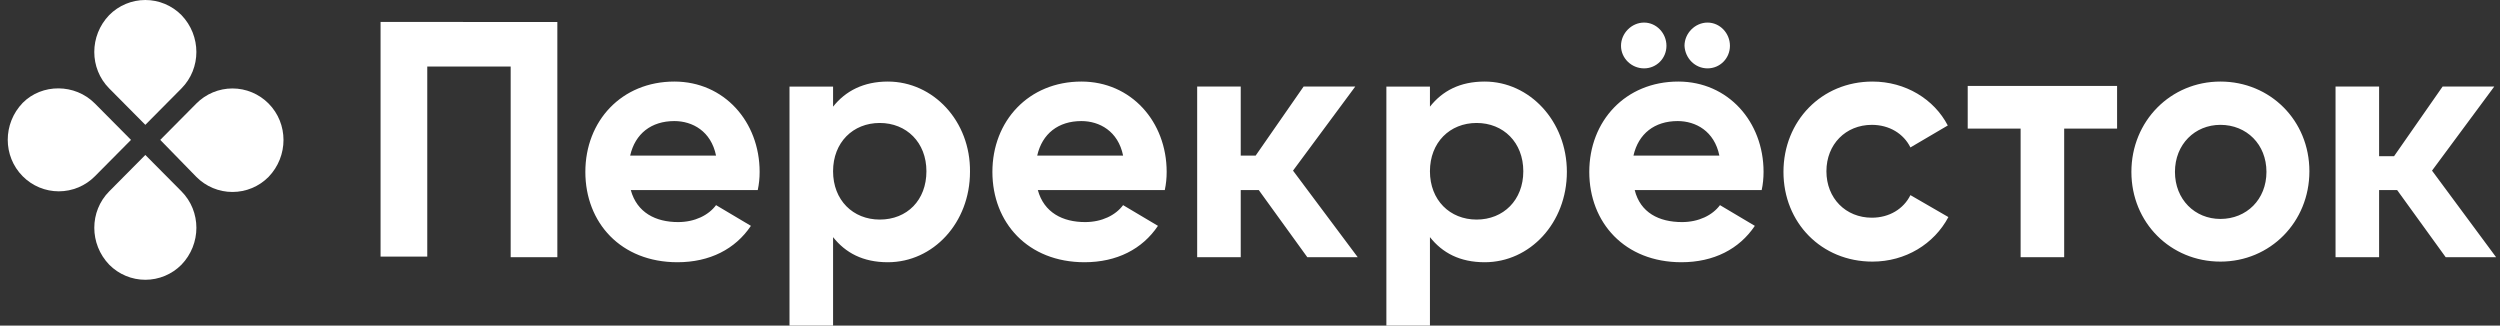
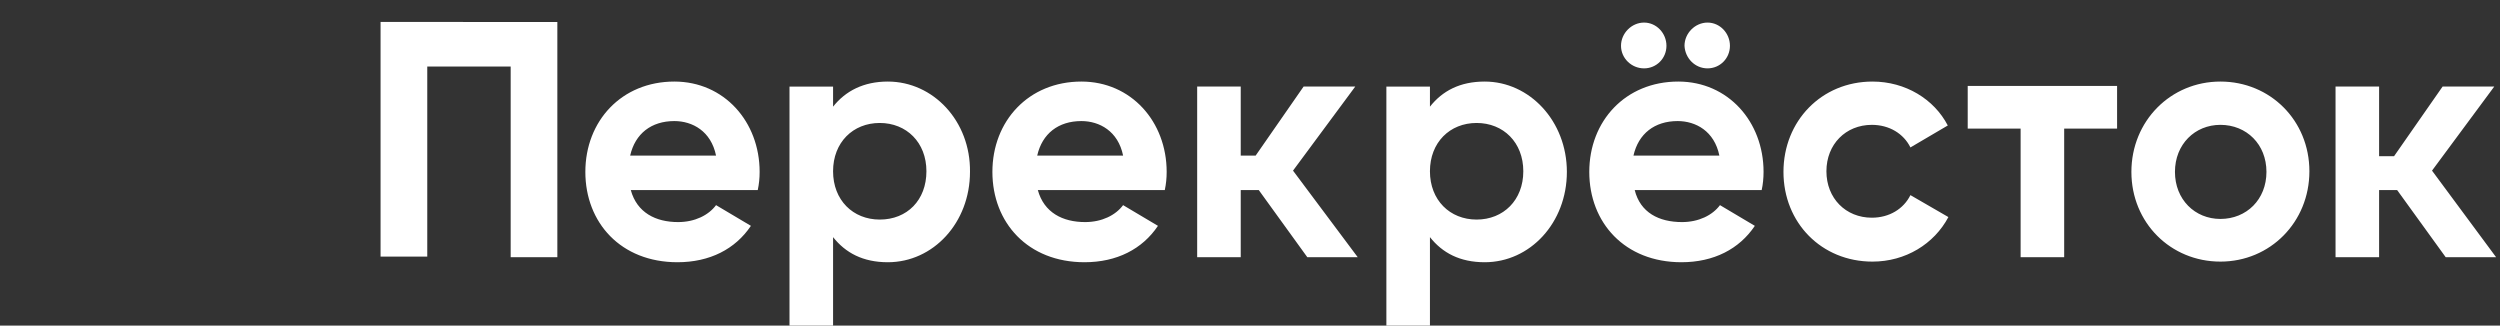
<svg xmlns="http://www.w3.org/2000/svg" fill="none" height="28" viewBox="0 0 215 28" width="215">
  <rect x="0" y="0" width="215" height="28" fill="#333333" stroke="none" />
  <g fill="#fff">
-     <path d="m15.603 7.607-3.104 3.129-3.105-3.129c-1.714-1.727-1.714-4.532 0-6.312.406-.41.89-.736 1.422-.958s1.104-.337 1.682-.337c.577 0 1.149.114 1.682.337s1.016.548 1.423.958c1.714 1.781 1.714 4.585 0 6.312z" />
-     <path d="m9.395 16.454 3.104-3.128 3.105 3.128c1.714 1.727 1.714 4.533 0 6.312-.406.41-.89.736-1.423.958-.533.222-1.104.337-1.682.337-.577 0-1.149-.114-1.682-.337-.533-.222-1.016-.548-1.422-.958-1.714-1.781-1.714-4.585 0-6.312z" />
-     <path d="m16.887 15.214-3.105-3.183 3.104-3.129c.406-.41.89-.736 1.423-.958s1.105-.337 1.682-.337c.578 0 1.149.114 1.682.337s1.016.548 1.423.958c1.713 1.727 1.713 4.532 0 6.312-.406.41-.89.736-1.422.958-.533.222-1.104.337-1.682.337s-1.149-.114-1.682-.337c-.533-.222-1.016-.548-1.423-.958z" />
-     <path d="m8.161 8.901 3.105 3.129-3.104 3.129c-.406.41-.89.736-1.423.958-.533.222-1.105.337-1.682.337-.577 0-1.149-.114-1.682-.337-.533-.222-1.016-.548-1.423-.958-1.714-1.727-1.714-4.532 0-6.312 1.658-1.672 4.496-1.672 6.208.054z" />
-     <path d="m182.069 11.06h-4.55v11.06h-3.746v-11.06h-4.55v-3.669h12.846zm-127.822 5.287h10.92c.109-.514.163-1.039.161-1.565 0-4.315-3.052-7.768-7.333-7.768-4.55 0-7.655 3.399-7.655 7.768 0 4.37 3.051 7.77 7.921 7.77 2.784 0 4.978-1.133 6.317-3.129l-2.998-1.781c-.642.864-1.82 1.457-3.265 1.457-1.927 0-3.534-.81-4.068-2.752zm-.053-2.967c.428-1.888 1.82-2.968 3.8-2.968 1.552 0 3.157.864 3.585 2.968zm22.16-6.366c-2.087 0-3.64.81-4.71 2.158v-1.727h-3.747v20.556h3.747v-7.607c1.07 1.349 2.569 2.158 4.71 2.158 3.907 0 7.065-3.399 7.065-7.77.054-4.369-3.159-7.768-7.065-7.768zm-.696 11.869c-2.303 0-4.014-1.672-4.014-4.154 0-2.482 1.712-4.154 4.014-4.154 2.301 0 4.014 1.672 4.014 4.155 0 2.481-1.659 4.153-4.014 4.153zm13.595-2.536h10.919c.109-.514.163-1.039.161-1.565 0-4.315-3.051-7.768-7.332-7.768-4.55 0-7.655 3.399-7.655 7.768 0 4.37 3.051 7.77 7.921 7.77 2.784 0 4.978-1.133 6.317-3.129l-2.998-1.781c-.642.864-1.82 1.457-3.265 1.457-1.927 0-3.534-.81-4.068-2.752zm-.053-2.967c.428-1.888 1.82-2.968 3.799-2.968 1.553 0 3.16.864 3.587 2.968zm38.485-6.366c-2.141 0-3.64.81-4.71 2.158v-1.727h-3.747v20.556h3.747v-7.607c1.07 1.349 2.569 2.158 4.71 2.158 3.907 0 7.066-3.399 7.066-7.77 0-4.369-3.211-7.768-7.066-7.768zm-.695 11.869c-2.302 0-4.015-1.672-4.015-4.154 0-2.482 1.713-4.154 4.015-4.154 2.301 0 4.014 1.672 4.014 4.155 0 2.481-1.713 4.153-4.014 4.153zm13.595-2.536h10.919c.108-.485.162-1.025.162-1.565 0-4.315-3.051-7.768-7.333-7.768-4.55 0-7.655 3.399-7.655 7.768 0 4.37 3.051 7.77 7.922 7.77 2.784 0 4.977-1.133 6.316-3.129l-2.998-1.781c-.642.864-1.82 1.457-3.265 1.457-1.98 0-3.586-.81-4.068-2.752zm.803-10.467c1.071 0 1.927-.862 1.927-1.942 0-1.079-.856-1.996-1.927-1.996-1.07 0-1.981.917-1.981 1.996 0 1.08.911 1.942 1.981 1.942zm-.91 7.5c.428-1.888 1.82-2.968 3.801-2.968 1.552 0 3.158.864 3.586 2.968zm6.37-7.5c1.07 0 1.927-.862 1.927-1.942 0-1.079-.857-1.996-1.927-1.996s-1.981.917-1.981 1.996c.054 1.08.911 1.942 1.981 1.942zm14.185 16.618c2.836 0 5.299-1.512 6.529-3.83l-3.265-1.888c-.588 1.187-1.819 1.942-3.318 1.942-2.248 0-3.907-1.672-3.907-3.993 0-2.32 1.659-3.992 3.907-3.992 1.499 0 2.73.755 3.318 1.942l3.213-1.888c-1.178-2.266-3.641-3.777-6.477-3.777-4.389 0-7.655 3.399-7.655 7.768 0 4.37 3.266 7.716 7.655 7.716zm29.922 0c4.282 0 7.653-3.399 7.653-7.769 0-4.369-3.371-7.715-7.653-7.715-4.283 0-7.655 3.399-7.655 7.768 0 4.37 3.372 7.716 7.655 7.716zm0-3.669c-2.195 0-3.909-1.672-3.909-4.047 0-2.373 1.714-4.045 3.909-4.045 2.247 0 3.96 1.672 3.96 4.045 0 2.374-1.713 4.047-3.96 4.047zm-78.525 3.292h4.336l-5.566-7.446 5.352-7.23h-4.443l-4.122 5.935h-1.284v-5.935h-3.746v14.676h3.746v-5.774h1.552zm97.901 0h4.335l-5.512-7.446 5.352-7.23h-4.443l-4.174 5.989h-1.286v-5.989h-3.746v14.676h3.746v-5.774h1.552zm-177.602-20.232v20.176h4.016v-16.346h7.173v16.402h4.014v-20.232z" />
+     <path d="m182.069 11.06h-4.55v11.06h-3.746v-11.06h-4.55v-3.669h12.846zm-127.822 5.287h10.92c.109-.514.163-1.039.161-1.565 0-4.315-3.052-7.768-7.333-7.768-4.55 0-7.655 3.399-7.655 7.768 0 4.37 3.051 7.77 7.921 7.77 2.784 0 4.978-1.133 6.317-3.129l-2.998-1.781c-.642.864-1.82 1.457-3.265 1.457-1.927 0-3.534-.81-4.068-2.752zm-.053-2.967c.428-1.888 1.82-2.968 3.8-2.968 1.552 0 3.157.864 3.585 2.968zm22.16-6.366c-2.087 0-3.64.81-4.71 2.158v-1.727h-3.747v20.556h3.747v-7.607c1.07 1.349 2.569 2.158 4.71 2.158 3.907 0 7.065-3.399 7.065-7.77.054-4.369-3.159-7.768-7.065-7.768zm-.696 11.869c-2.303 0-4.014-1.672-4.014-4.154 0-2.482 1.712-4.154 4.014-4.154 2.301 0 4.014 1.672 4.014 4.155 0 2.481-1.659 4.153-4.014 4.153zm13.595-2.536h10.919c.109-.514.163-1.039.161-1.565 0-4.315-3.051-7.768-7.332-7.768-4.55 0-7.655 3.399-7.655 7.768 0 4.37 3.051 7.77 7.921 7.77 2.784 0 4.978-1.133 6.317-3.129l-2.998-1.781c-.642.864-1.82 1.457-3.265 1.457-1.927 0-3.534-.81-4.068-2.752zm-.053-2.967c.428-1.888 1.82-2.968 3.799-2.968 1.553 0 3.16.864 3.587 2.968zm38.485-6.366c-2.141 0-3.64.81-4.71 2.158v-1.727h-3.747v20.556h3.747v-7.607c1.07 1.349 2.569 2.158 4.71 2.158 3.907 0 7.066-3.399 7.066-7.77 0-4.369-3.211-7.768-7.066-7.768zm-.695 11.869c-2.302 0-4.015-1.672-4.015-4.154 0-2.482 1.713-4.154 4.015-4.154 2.301 0 4.014 1.672 4.014 4.155 0 2.481-1.713 4.153-4.014 4.153zm13.595-2.536h10.919c.108-.485.162-1.025.162-1.565 0-4.315-3.051-7.768-7.333-7.768-4.55 0-7.655 3.399-7.655 7.768 0 4.37 3.051 7.77 7.922 7.77 2.784 0 4.977-1.133 6.316-3.129l-2.998-1.781c-.642.864-1.82 1.457-3.265 1.457-1.98 0-3.586-.81-4.068-2.752zm.803-10.467c1.071 0 1.927-.862 1.927-1.942 0-1.079-.856-1.996-1.927-1.996-1.07 0-1.981.917-1.981 1.996 0 1.08.911 1.942 1.981 1.942zm-.91 7.5c.428-1.888 1.82-2.968 3.801-2.968 1.552 0 3.158.864 3.586 2.968zm6.37-7.5c1.07 0 1.927-.862 1.927-1.942 0-1.079-.857-1.996-1.927-1.996s-1.981.917-1.981 1.996c.054 1.08.911 1.942 1.981 1.942m14.185 16.618c2.836 0 5.299-1.512 6.529-3.83l-3.265-1.888c-.588 1.187-1.819 1.942-3.318 1.942-2.248 0-3.907-1.672-3.907-3.993 0-2.32 1.659-3.992 3.907-3.992 1.499 0 2.73.755 3.318 1.942l3.213-1.888c-1.178-2.266-3.641-3.777-6.477-3.777-4.389 0-7.655 3.399-7.655 7.768 0 4.37 3.266 7.716 7.655 7.716zm29.922 0c4.282 0 7.653-3.399 7.653-7.769 0-4.369-3.371-7.715-7.653-7.715-4.283 0-7.655 3.399-7.655 7.768 0 4.37 3.372 7.716 7.655 7.716zm0-3.669c-2.195 0-3.909-1.672-3.909-4.047 0-2.373 1.714-4.045 3.909-4.045 2.247 0 3.96 1.672 3.96 4.045 0 2.374-1.713 4.047-3.96 4.047zm-78.525 3.292h4.336l-5.566-7.446 5.352-7.23h-4.443l-4.122 5.935h-1.284v-5.935h-3.746v14.676h3.746v-5.774h1.552zm97.901 0h4.335l-5.512-7.446 5.352-7.23h-4.443l-4.174 5.989h-1.286v-5.989h-3.746v14.676h3.746v-5.774h1.552zm-177.602-20.232v20.176h4.016v-16.346h7.173v16.402h4.014v-20.232z" />
  </g>
</svg>